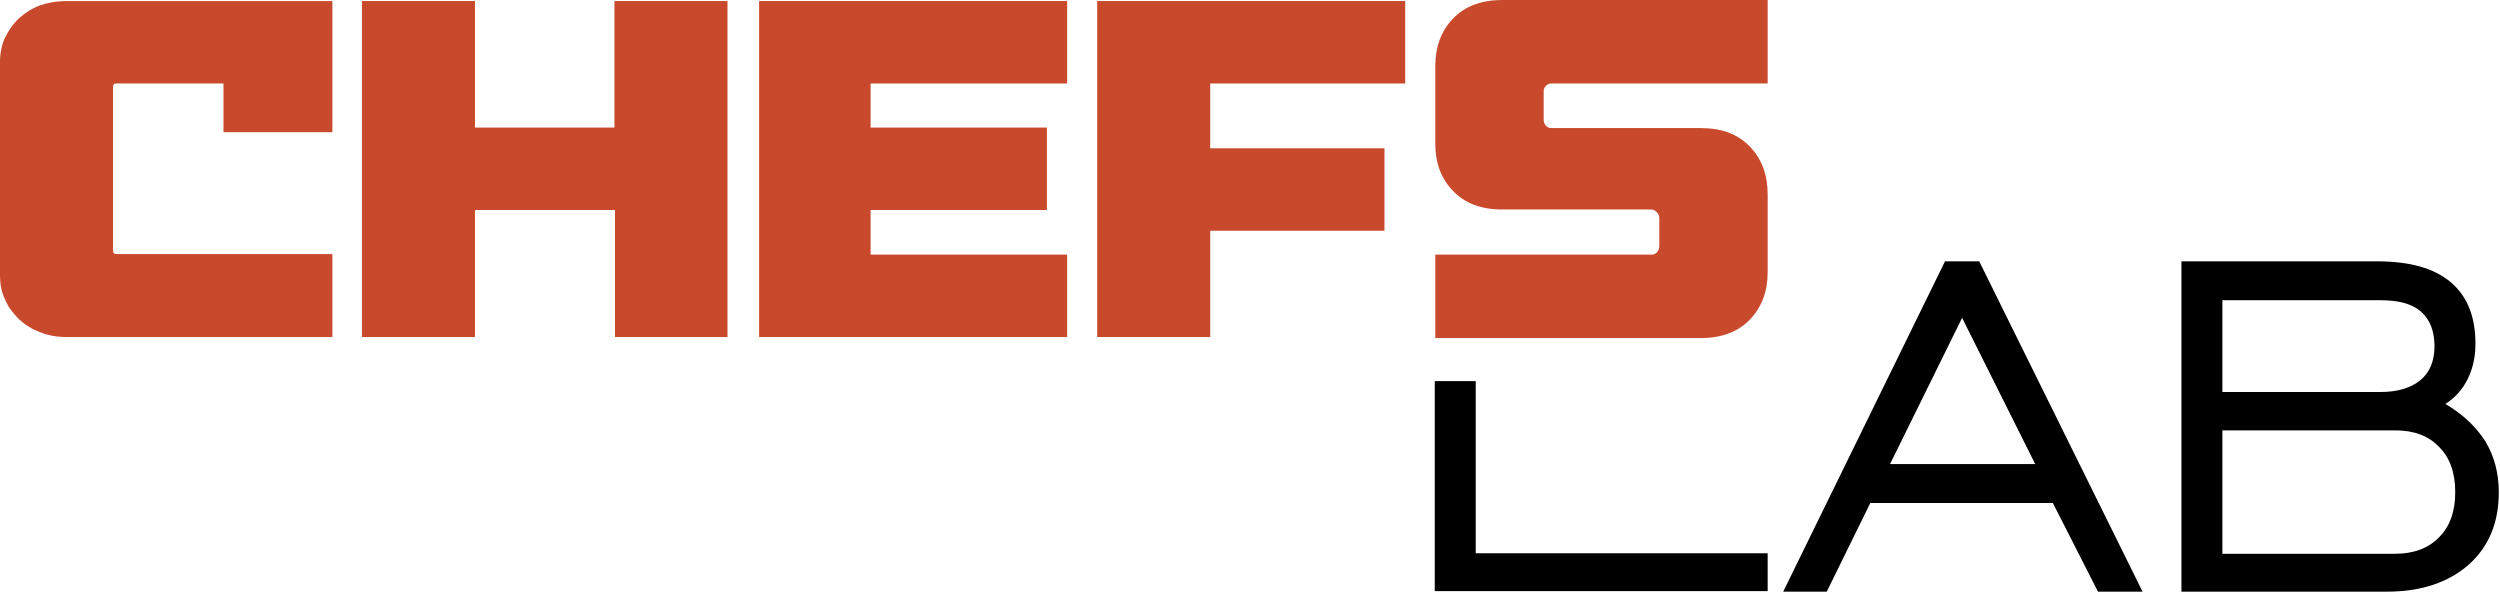
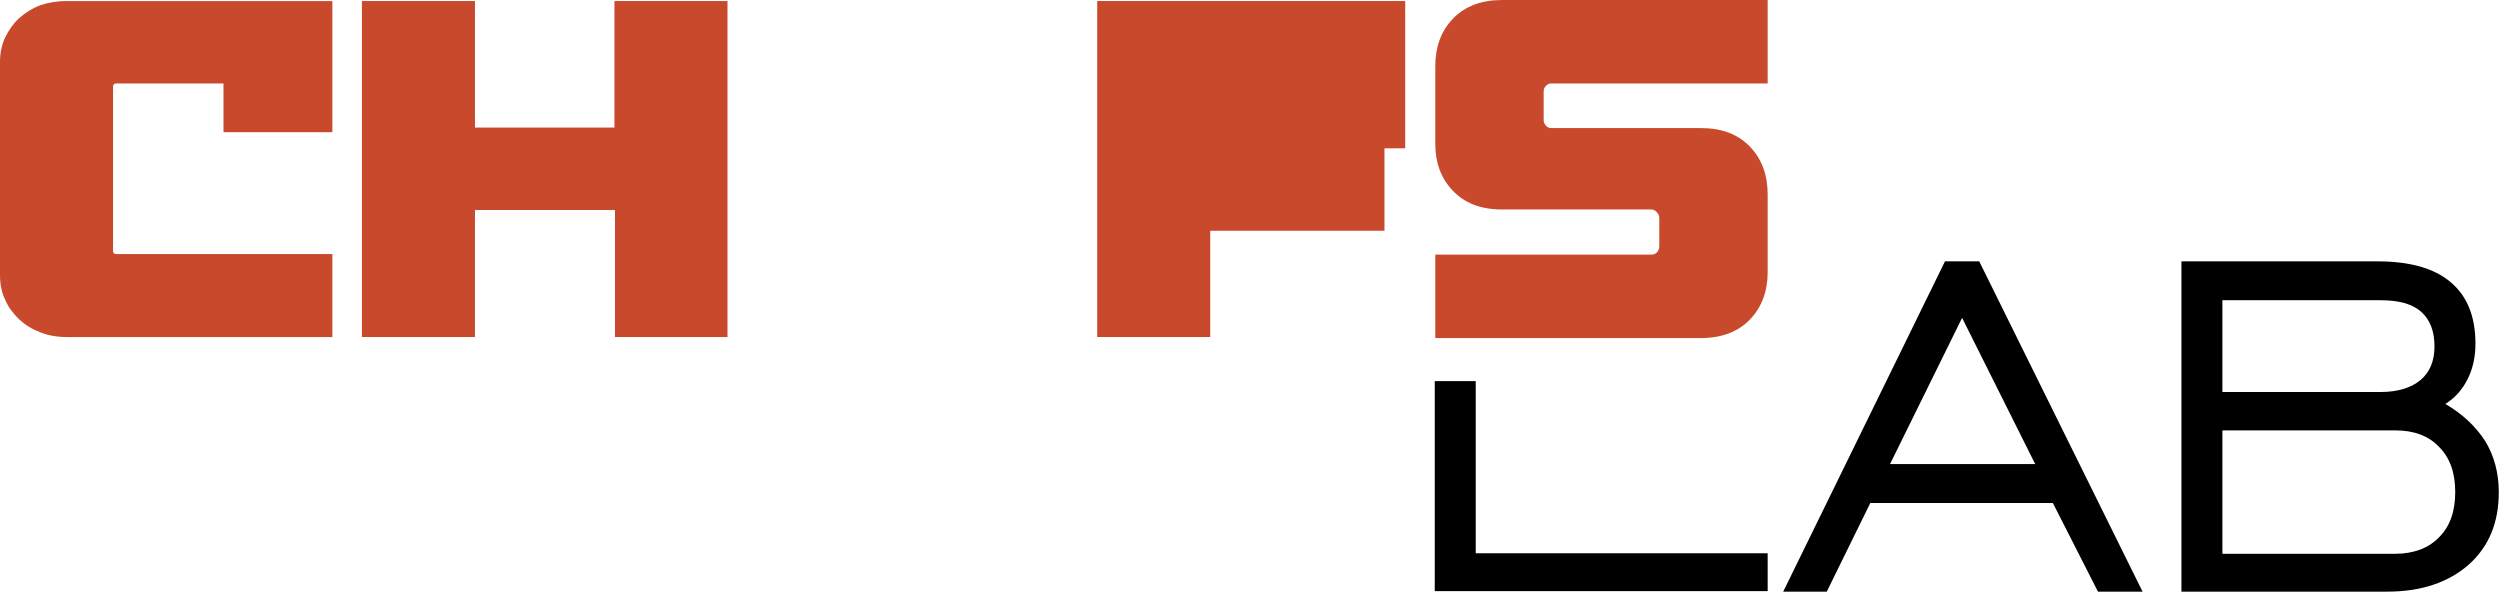
<svg xmlns="http://www.w3.org/2000/svg" width="1172" height="278" viewBox="0 0 1172 278" fill="none">
  <path d="M672.617 277.36V178.668H691.82V259.372H828.678V277.117H672.617V277.36Z" fill="black" />
  <path d="M835.969 277.36L911.811 122.515H927.855L1004.43 277.36H983.522L962.373 235.793H876.807L856.388 277.36H835.969ZM886.044 217.561H954.108L919.833 149.011L886.044 217.561Z" fill="black" />
  <path d="M1022.66 277.36V122.515H1114.3C1129.62 122.515 1141.04 125.675 1148.82 132.238C1156.6 138.801 1160.49 148.282 1160.49 161.165C1160.49 167.242 1159.27 172.833 1156.84 177.695C1154.41 182.557 1151.01 186.446 1146.39 189.363C1154.66 194.225 1160.73 200.059 1165.11 206.865C1169.24 213.672 1171.43 221.694 1171.43 230.688C1171.43 245.03 1166.81 256.212 1157.33 264.72C1147.85 272.985 1135.21 277.36 1119.16 277.36H1022.66ZM1041.86 183.772H1116C1124.03 183.772 1130.35 181.828 1134.72 178.181C1139.1 174.535 1141.29 169.187 1141.29 162.381C1141.29 155.088 1139.1 149.74 1134.97 146.094C1130.83 142.448 1124.51 140.746 1116 140.746H1041.86V183.772ZM1041.86 259.615H1122.81C1131.56 259.615 1138.61 256.941 1143.47 251.836C1148.58 246.731 1151.01 239.682 1151.01 230.688C1151.01 221.694 1148.58 214.644 1143.47 209.539C1138.37 204.191 1131.56 201.761 1122.81 201.761H1041.86V259.615Z" fill="black" />
  <path d="M155.818 158.006H31.358C26.739 158.006 22.607 157.277 18.961 155.818C15.071 154.36 11.911 152.415 8.994 149.741C6.32 147.067 3.889 144.15 2.431 140.504C0.729 137.101 0 133.211 0 128.836V29.171C0 25.038 0.729 21.149 2.431 17.503C4.132 14.099 6.32 10.939 8.994 8.508C11.668 6.077 15.071 3.89 18.961 2.431C22.607 1.216 26.739 0.486 31.358 0.486H155.818V61.987H104.77V39.137H54.451C53.479 39.137 52.993 39.623 52.993 40.839V117.411C52.993 118.626 53.479 119.112 54.451 119.112H155.818V158.006Z" fill="#C8492C" />
  <path d="M341.293 158.006H288.3V98.45H222.667V158.006H169.675V0.486H222.667V59.799H288.057V0.486H341.05V158.006H341.293Z" fill="#C8492C" />
-   <path d="M500.272 39.137H408.142V59.799H490.791V98.45H408.142V119.355H500.272V158.006H355.879V0.486H500.272V39.137Z" fill="#C8492C" />
-   <path d="M658.76 39.137H567.36V69.523H649.037V108.173H567.36V158.006H514.367V0.486H658.76V39.137Z" fill="#C8492C" />
+   <path d="M658.76 39.137V69.523H649.037V108.173H567.36V158.006H514.367V0.486H658.76V39.137Z" fill="#C8492C" />
  <path d="M828.681 39.137H727.314C726.342 39.137 725.613 39.38 724.883 40.109C724.154 40.838 723.668 41.568 723.668 42.783V56.396C723.668 57.368 724.154 58.34 724.883 59.07C725.613 59.799 726.342 60.042 727.314 60.042H797.323C807.289 60.042 814.825 62.959 820.416 68.793C826.007 74.627 828.681 82.163 828.681 91.157V127.62C828.681 136.371 826.007 143.907 820.416 149.741C814.825 155.575 807.046 158.492 797.323 158.492H672.863V119.355H774.23C775.202 119.355 775.931 119.112 776.661 118.383C777.39 117.653 777.876 116.681 777.876 115.466V102.096C777.876 101.124 777.39 100.151 776.661 99.422C775.931 98.693 775.202 98.207 774.23 98.207H704.221C694.255 98.207 686.719 95.29 681.128 89.456C675.537 83.621 672.863 76.329 672.863 67.335V30.872C672.863 22.121 675.537 14.585 681.128 8.751C686.719 2.917 694.498 0 704.221 0H828.681V39.137Z" fill="#C8492C" />
</svg>